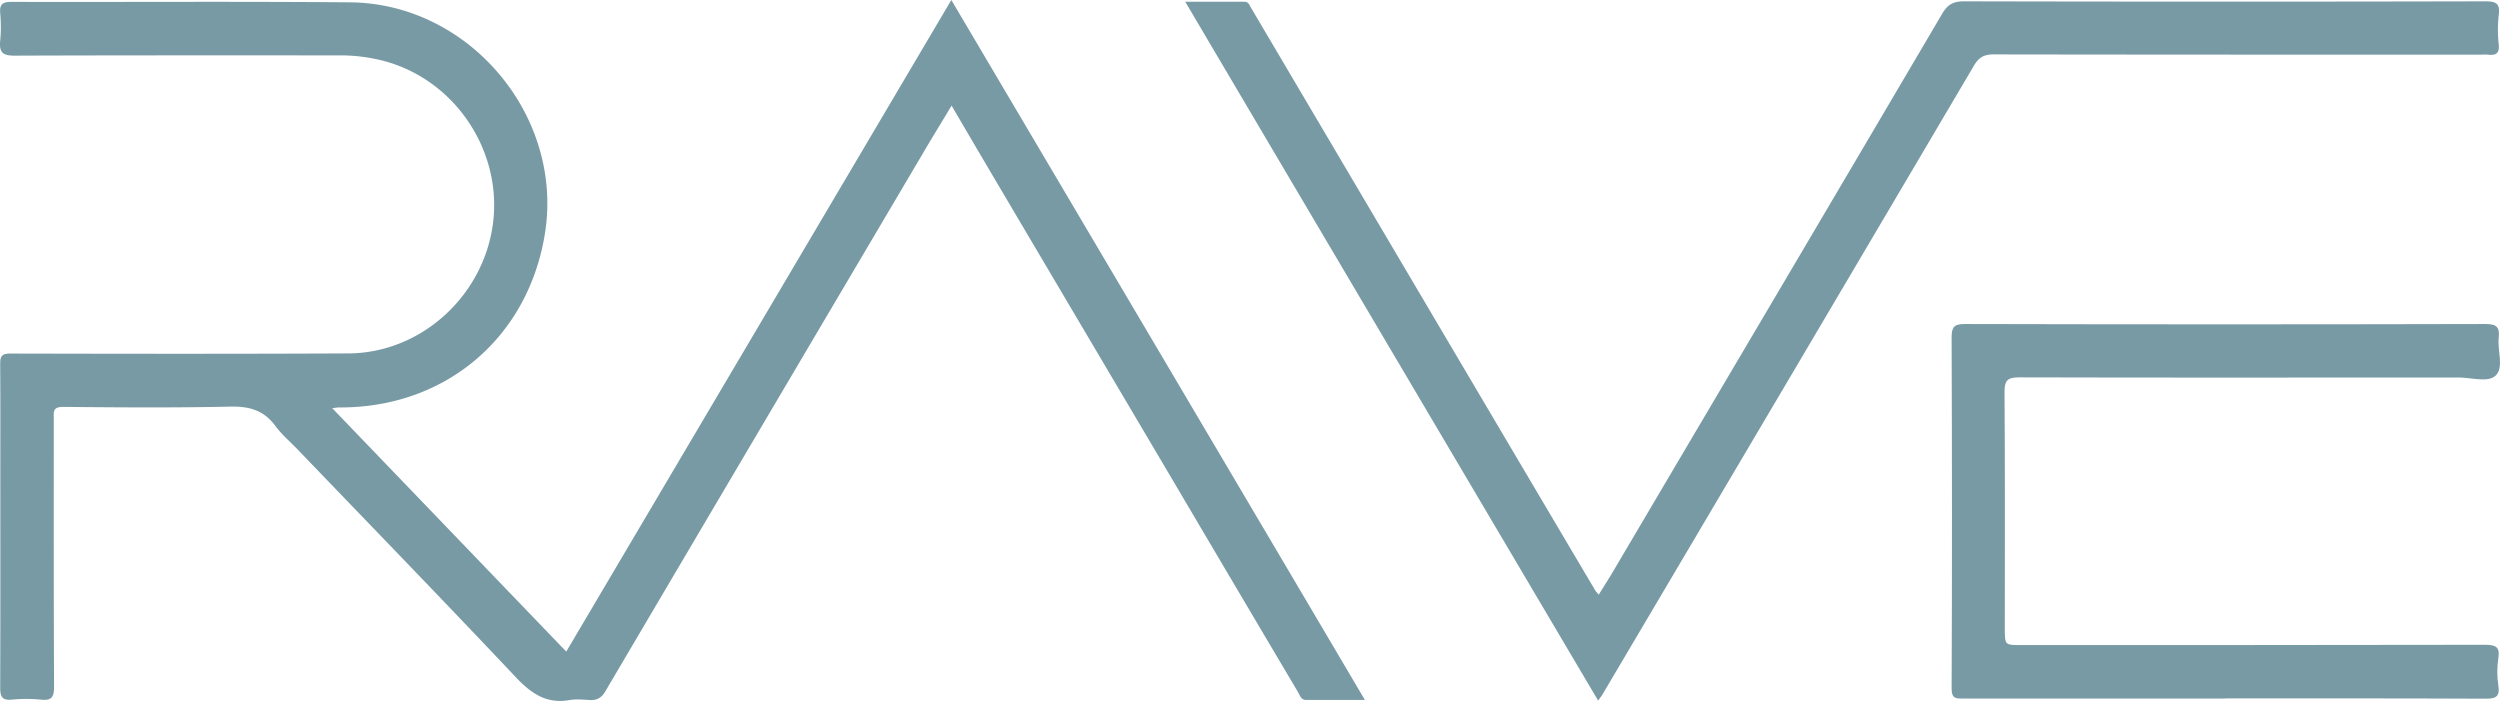
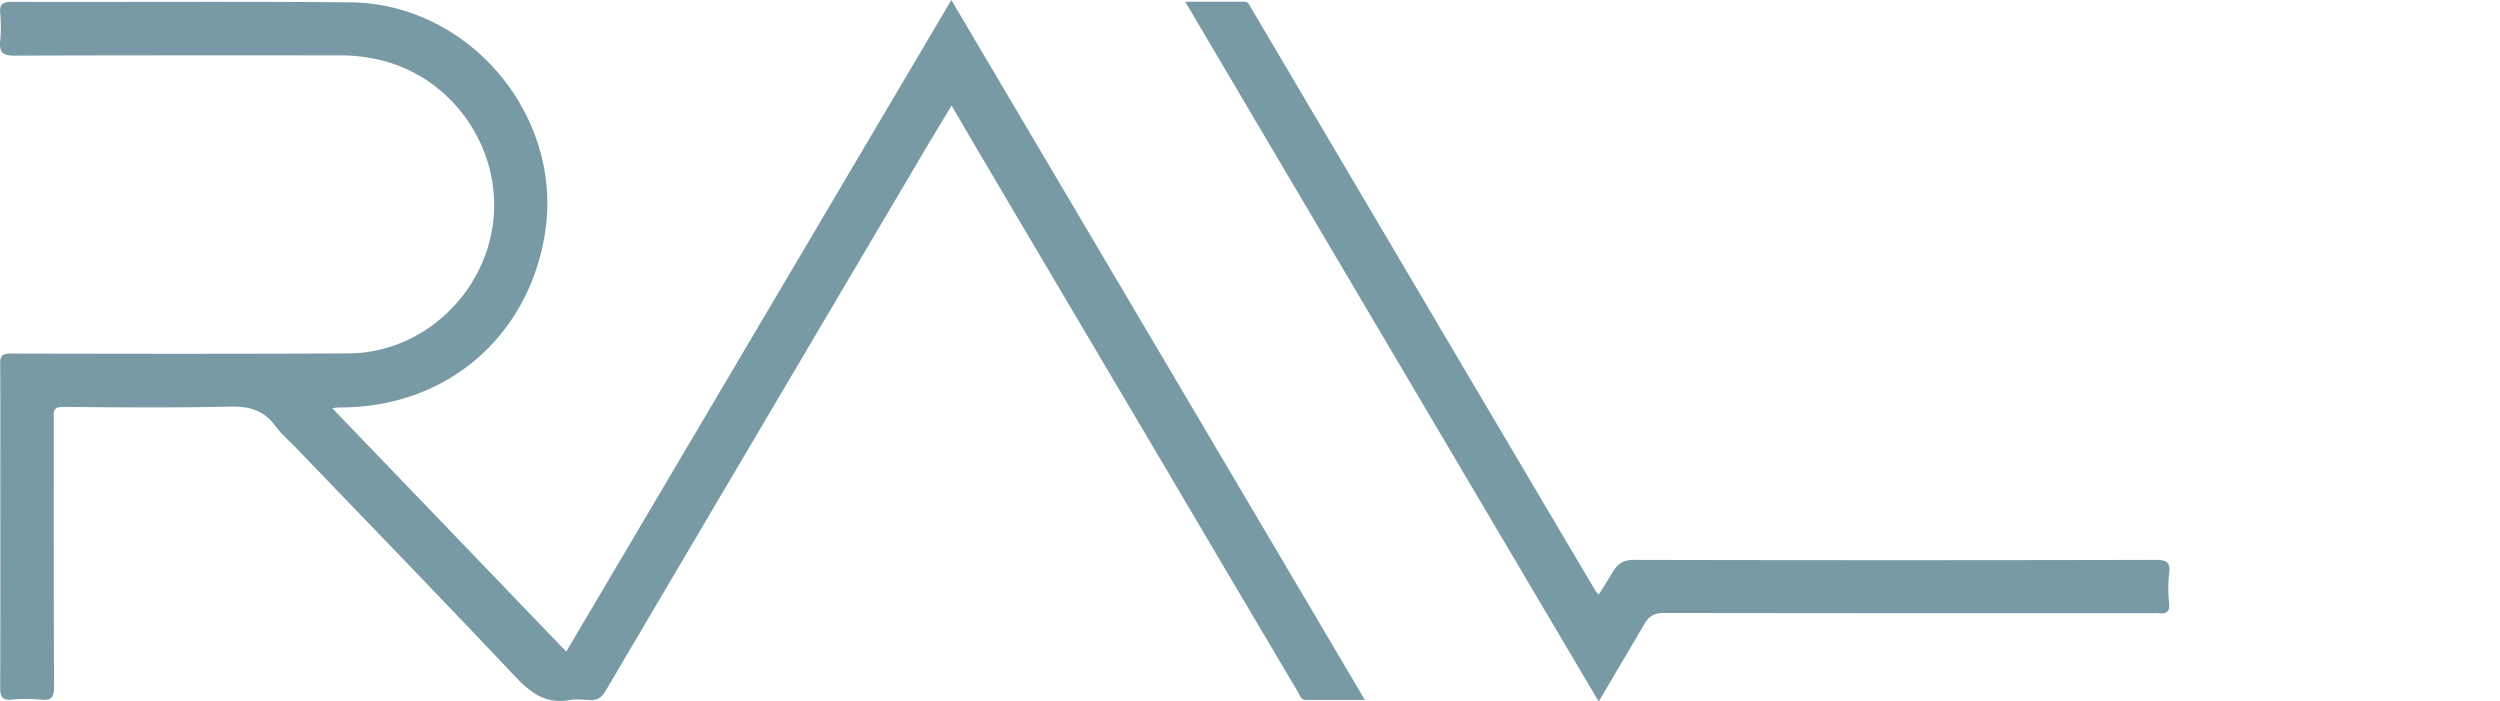
<svg xmlns="http://www.w3.org/2000/svg" fill="none" viewBox="0 0 107 30">
-   <path fill="#789AA5" d="M40.717 0c5.915 10.008 11.784 19.936 17.699 29.956H55.89c-.203 0-.25-.185-.33-.325a4554.032 4554.032 0 0 1-5.556-9.4c-2.433-4.114-4.866-8.229-7.294-12.338-.643-1.09-1.286-2.179-1.981-3.373-.405.673-.776 1.275-1.135 1.884-4.566 7.73-9.13 15.456-13.69 23.193-.162.272-.353.377-.654.365-.29-.017-.586-.046-.87 0-1.008.18-1.662-.296-2.328-1.003-3.082-3.268-6.216-6.496-9.327-9.736-.313-.324-.667-.626-.933-.985-.487-.667-1.1-.852-1.918-.835-2.392.053-4.785.035-7.178.012-.451 0-.394.226-.394.498 0 3.825-.005 7.656.012 11.48 0 .459-.116.598-.562.552a6.443 6.443 0 0 0-1.251 0c-.44.04-.493-.157-.493-.534.012-3.083.006-6.166.006-9.249 0-1.524.006-3.048-.006-4.573 0-.33.047-.457.44-.457 4.826.011 9.646.017 14.472-.006 3.163-.018 5.88-2.556 6.199-5.738.313-3.152-1.83-6.137-4.907-6.832a7.326 7.326 0 0 0-1.668-.186c-4.64 0-9.287-.006-13.927.012-.516 0-.655-.15-.609-.638.04-.394.035-.8 0-1.193C-.026.162.136.08.501.08 5.327.093 10.147.058 14.972.1c5.11.04 9.148 4.85 8.354 9.875-.707 4.48-4.27 7.493-8.817 7.464-.064 0-.133.012-.29.03l10.017 10.42C29.733 18.585 35.202 9.335 40.717 0Zm27.68 29.98A53878.181 53878.181 0 0 1 50.728.074h2.532c.185 0 .22.163.295.278l8.203 13.892c2.173 3.68 4.345 7.354 6.523 11.034.03.047.07.081.145.174.203-.33.406-.643.591-.956C73.721 16.528 78.431 8.565 83.124.59c.232-.394.475-.533.933-.533 7.438.017 14.87.017 22.309 0 .481 0 .643.098.58.591a5.574 5.574 0 0 0 0 1.252c.04.388-.122.48-.464.44-.11-.011-.22 0-.324 0-6.946 0-13.892 0-20.838-.011-.43 0-.638.145-.846.498-5.29 8.971-10.585 17.93-15.885 26.89-.047.076-.099.145-.18.255l-.012.006Z" />
-   <path fill="#789AA5" d="M95.249 29.898H84.045c-.313 0-.516.023-.516-.429.023-5.007.018-10.008 0-15.016 0-.434.087-.585.556-.585 7.433.018 14.866.018 22.304 0 .47 0 .603.14.557.58-.064.55.231 1.275-.128 1.622-.324.32-1.037.087-1.576.087-6.274 0-12.548.012-18.822-.006-.504 0-.626.134-.626.626.024 3.373.012 6.746.012 10.12 0 .712 0 .712.69.712 6.615 0 13.237 0 19.853-.012.463 0 .66.081.579.586-.058.37-.058.765 0 1.141.087.528-.145.586-.591.58-3.696-.017-7.398-.012-11.094-.012l.006.006Z" />
+   <path fill="#789AA5" d="M40.717 0c5.915 10.008 11.784 19.936 17.699 29.956H55.89c-.203 0-.25-.185-.33-.325a4554.032 4554.032 0 0 1-5.556-9.4c-2.433-4.114-4.866-8.229-7.294-12.338-.643-1.09-1.286-2.179-1.981-3.373-.405.673-.776 1.275-1.135 1.884-4.566 7.73-9.13 15.456-13.69 23.193-.162.272-.353.377-.654.365-.29-.017-.586-.046-.87 0-1.008.18-1.662-.296-2.328-1.003-3.082-3.268-6.216-6.496-9.327-9.736-.313-.324-.667-.626-.933-.985-.487-.667-1.1-.852-1.918-.835-2.392.053-4.785.035-7.178.012-.451 0-.394.226-.394.498 0 3.825-.005 7.656.012 11.48 0 .459-.116.598-.562.552a6.443 6.443 0 0 0-1.251 0c-.44.04-.493-.157-.493-.534.012-3.083.006-6.166.006-9.249 0-1.524.006-3.048-.006-4.573 0-.33.047-.457.44-.457 4.826.011 9.646.017 14.472-.006 3.163-.018 5.88-2.556 6.199-5.738.313-3.152-1.83-6.137-4.907-6.832a7.326 7.326 0 0 0-1.668-.186c-4.64 0-9.287-.006-13.927.012-.516 0-.655-.15-.609-.638.04-.394.035-.8 0-1.193C-.026.162.136.08.501.08 5.327.093 10.147.058 14.972.1c5.11.04 9.148 4.85 8.354 9.875-.707 4.48-4.27 7.493-8.817 7.464-.064 0-.133.012-.29.03l10.017 10.42C29.733 18.585 35.202 9.335 40.717 0Zm27.68 29.98A53878.181 53878.181 0 0 1 50.728.074h2.532c.185 0 .22.163.295.278l8.203 13.892c2.173 3.68 4.345 7.354 6.523 11.034.03.047.07.081.145.174.203-.33.406-.643.591-.956c.232-.394.475-.533.933-.533 7.438.017 14.87.017 22.309 0 .481 0 .643.098.58.591a5.574 5.574 0 0 0 0 1.252c.04.388-.122.48-.464.44-.11-.011-.22 0-.324 0-6.946 0-13.892 0-20.838-.011-.43 0-.638.145-.846.498-5.29 8.971-10.585 17.93-15.885 26.89-.047.076-.099.145-.18.255l-.012.006Z" />
</svg>